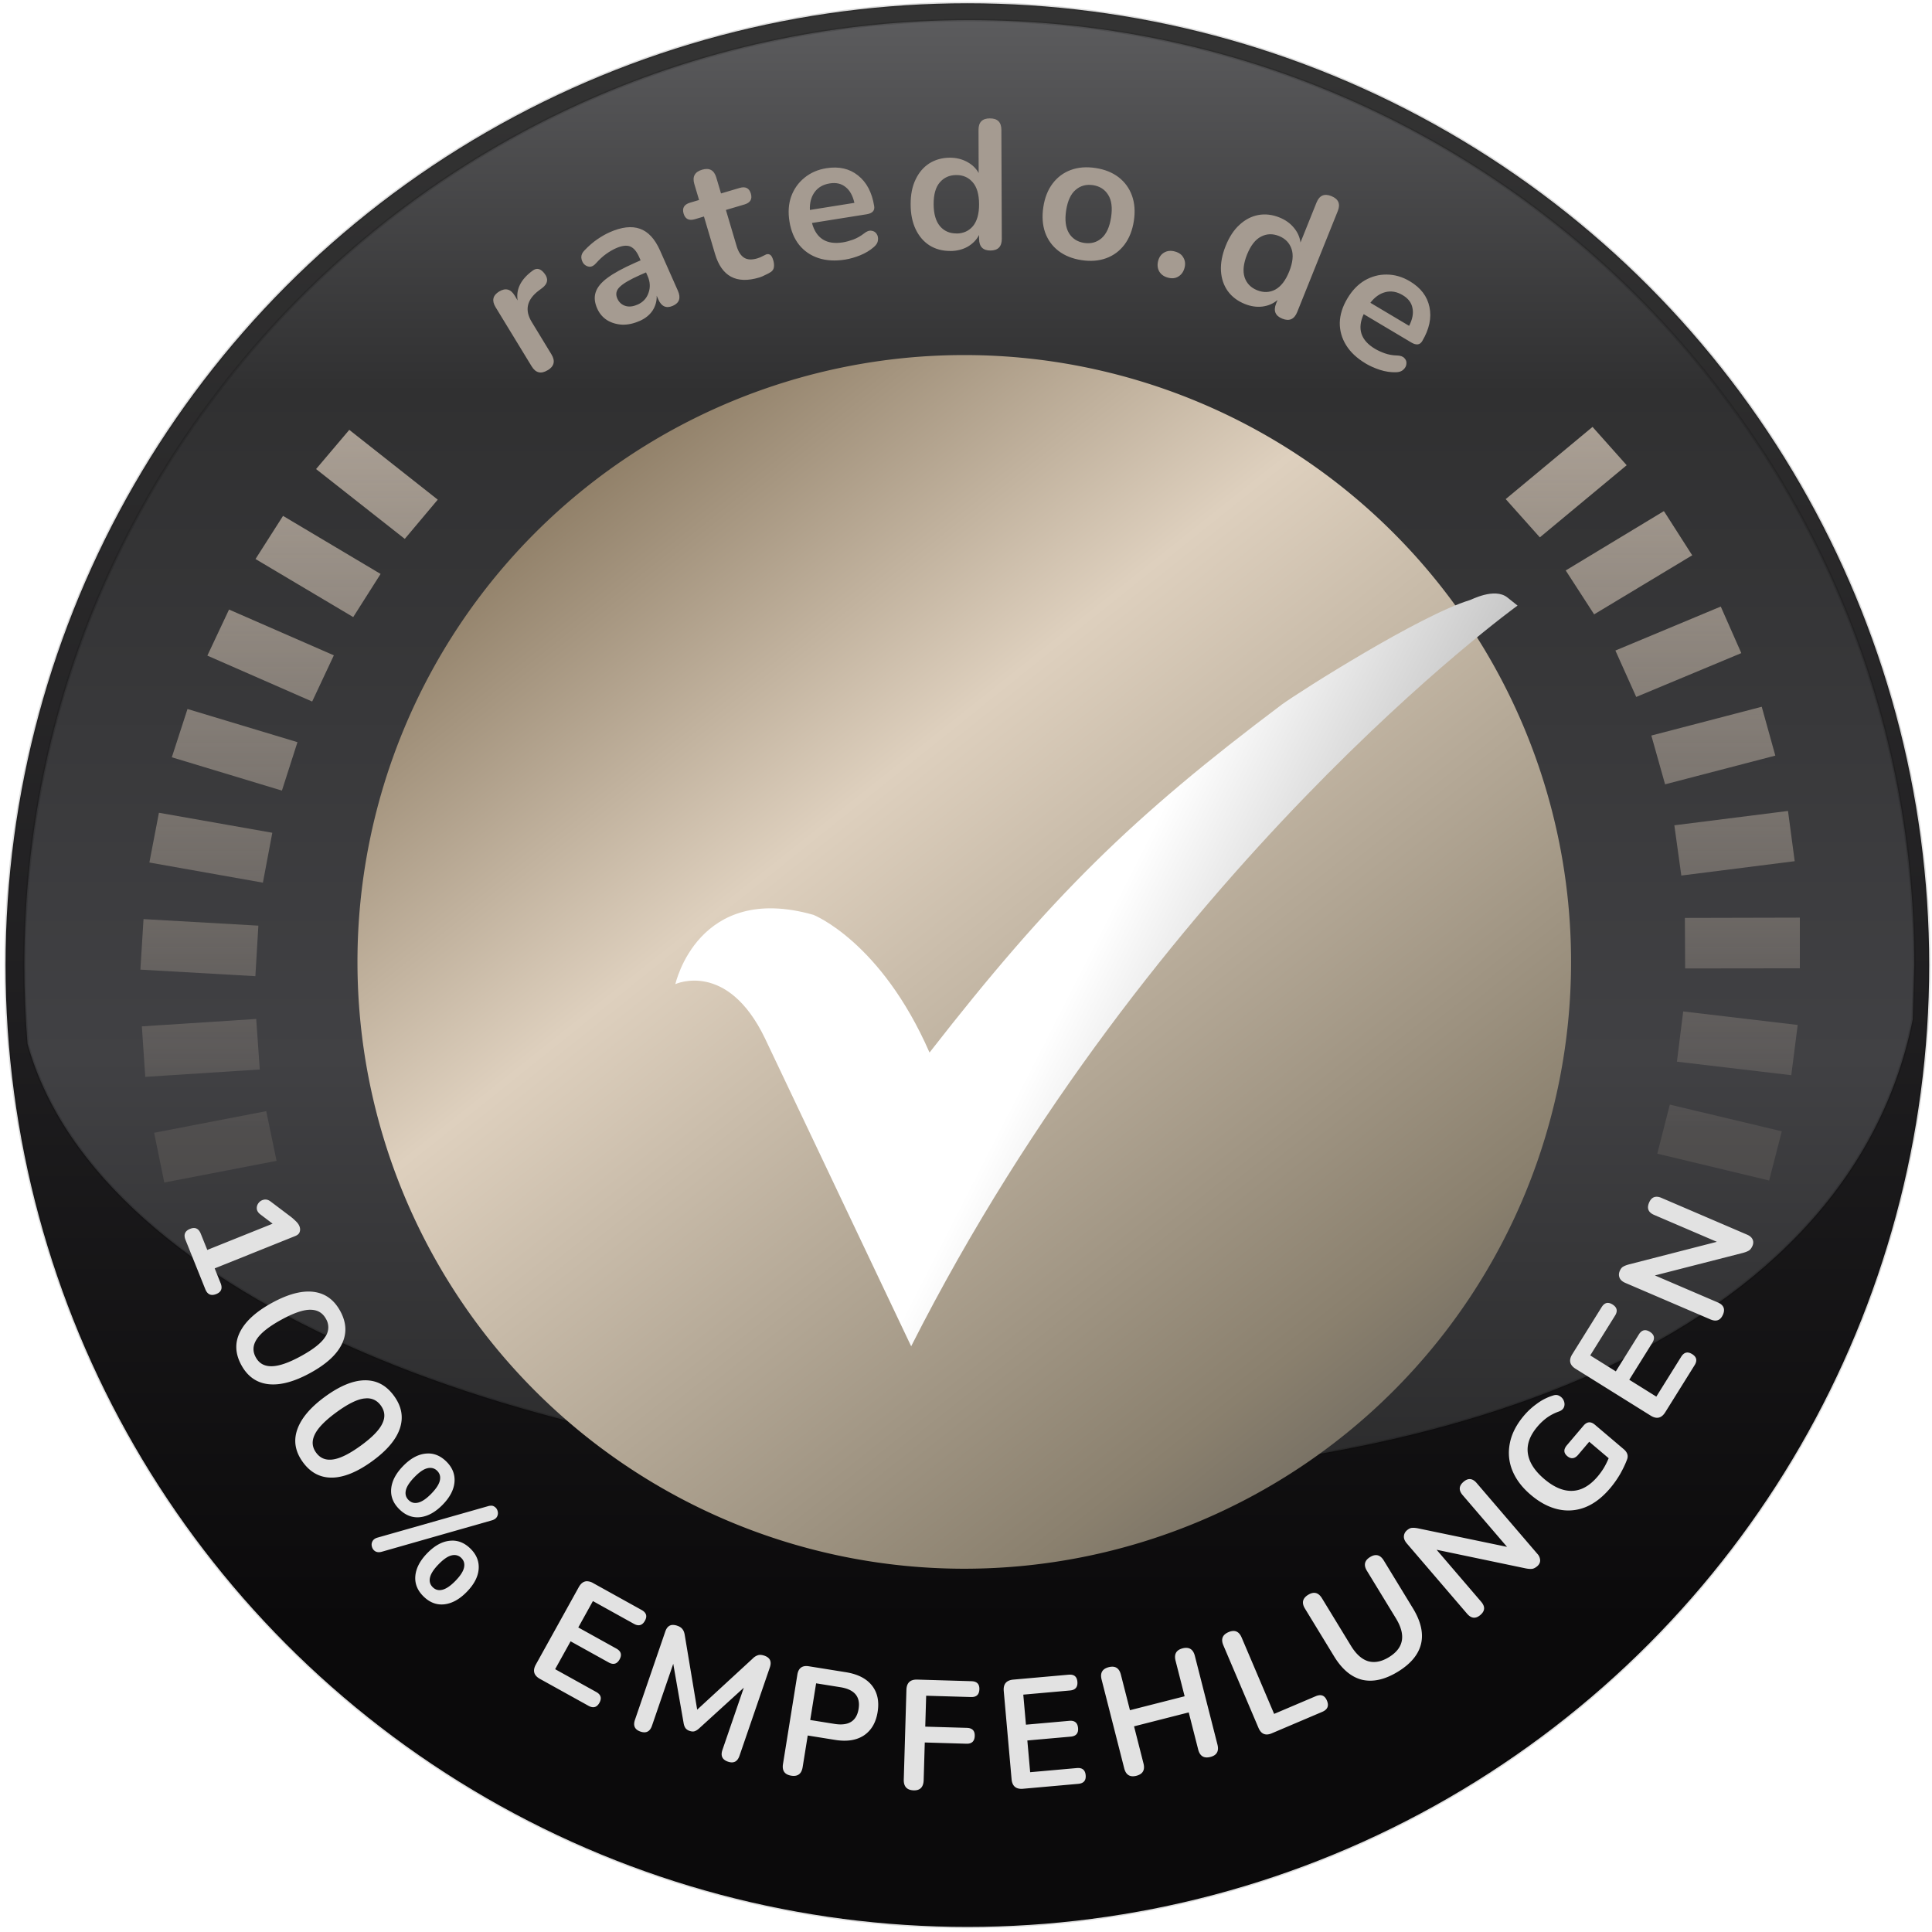
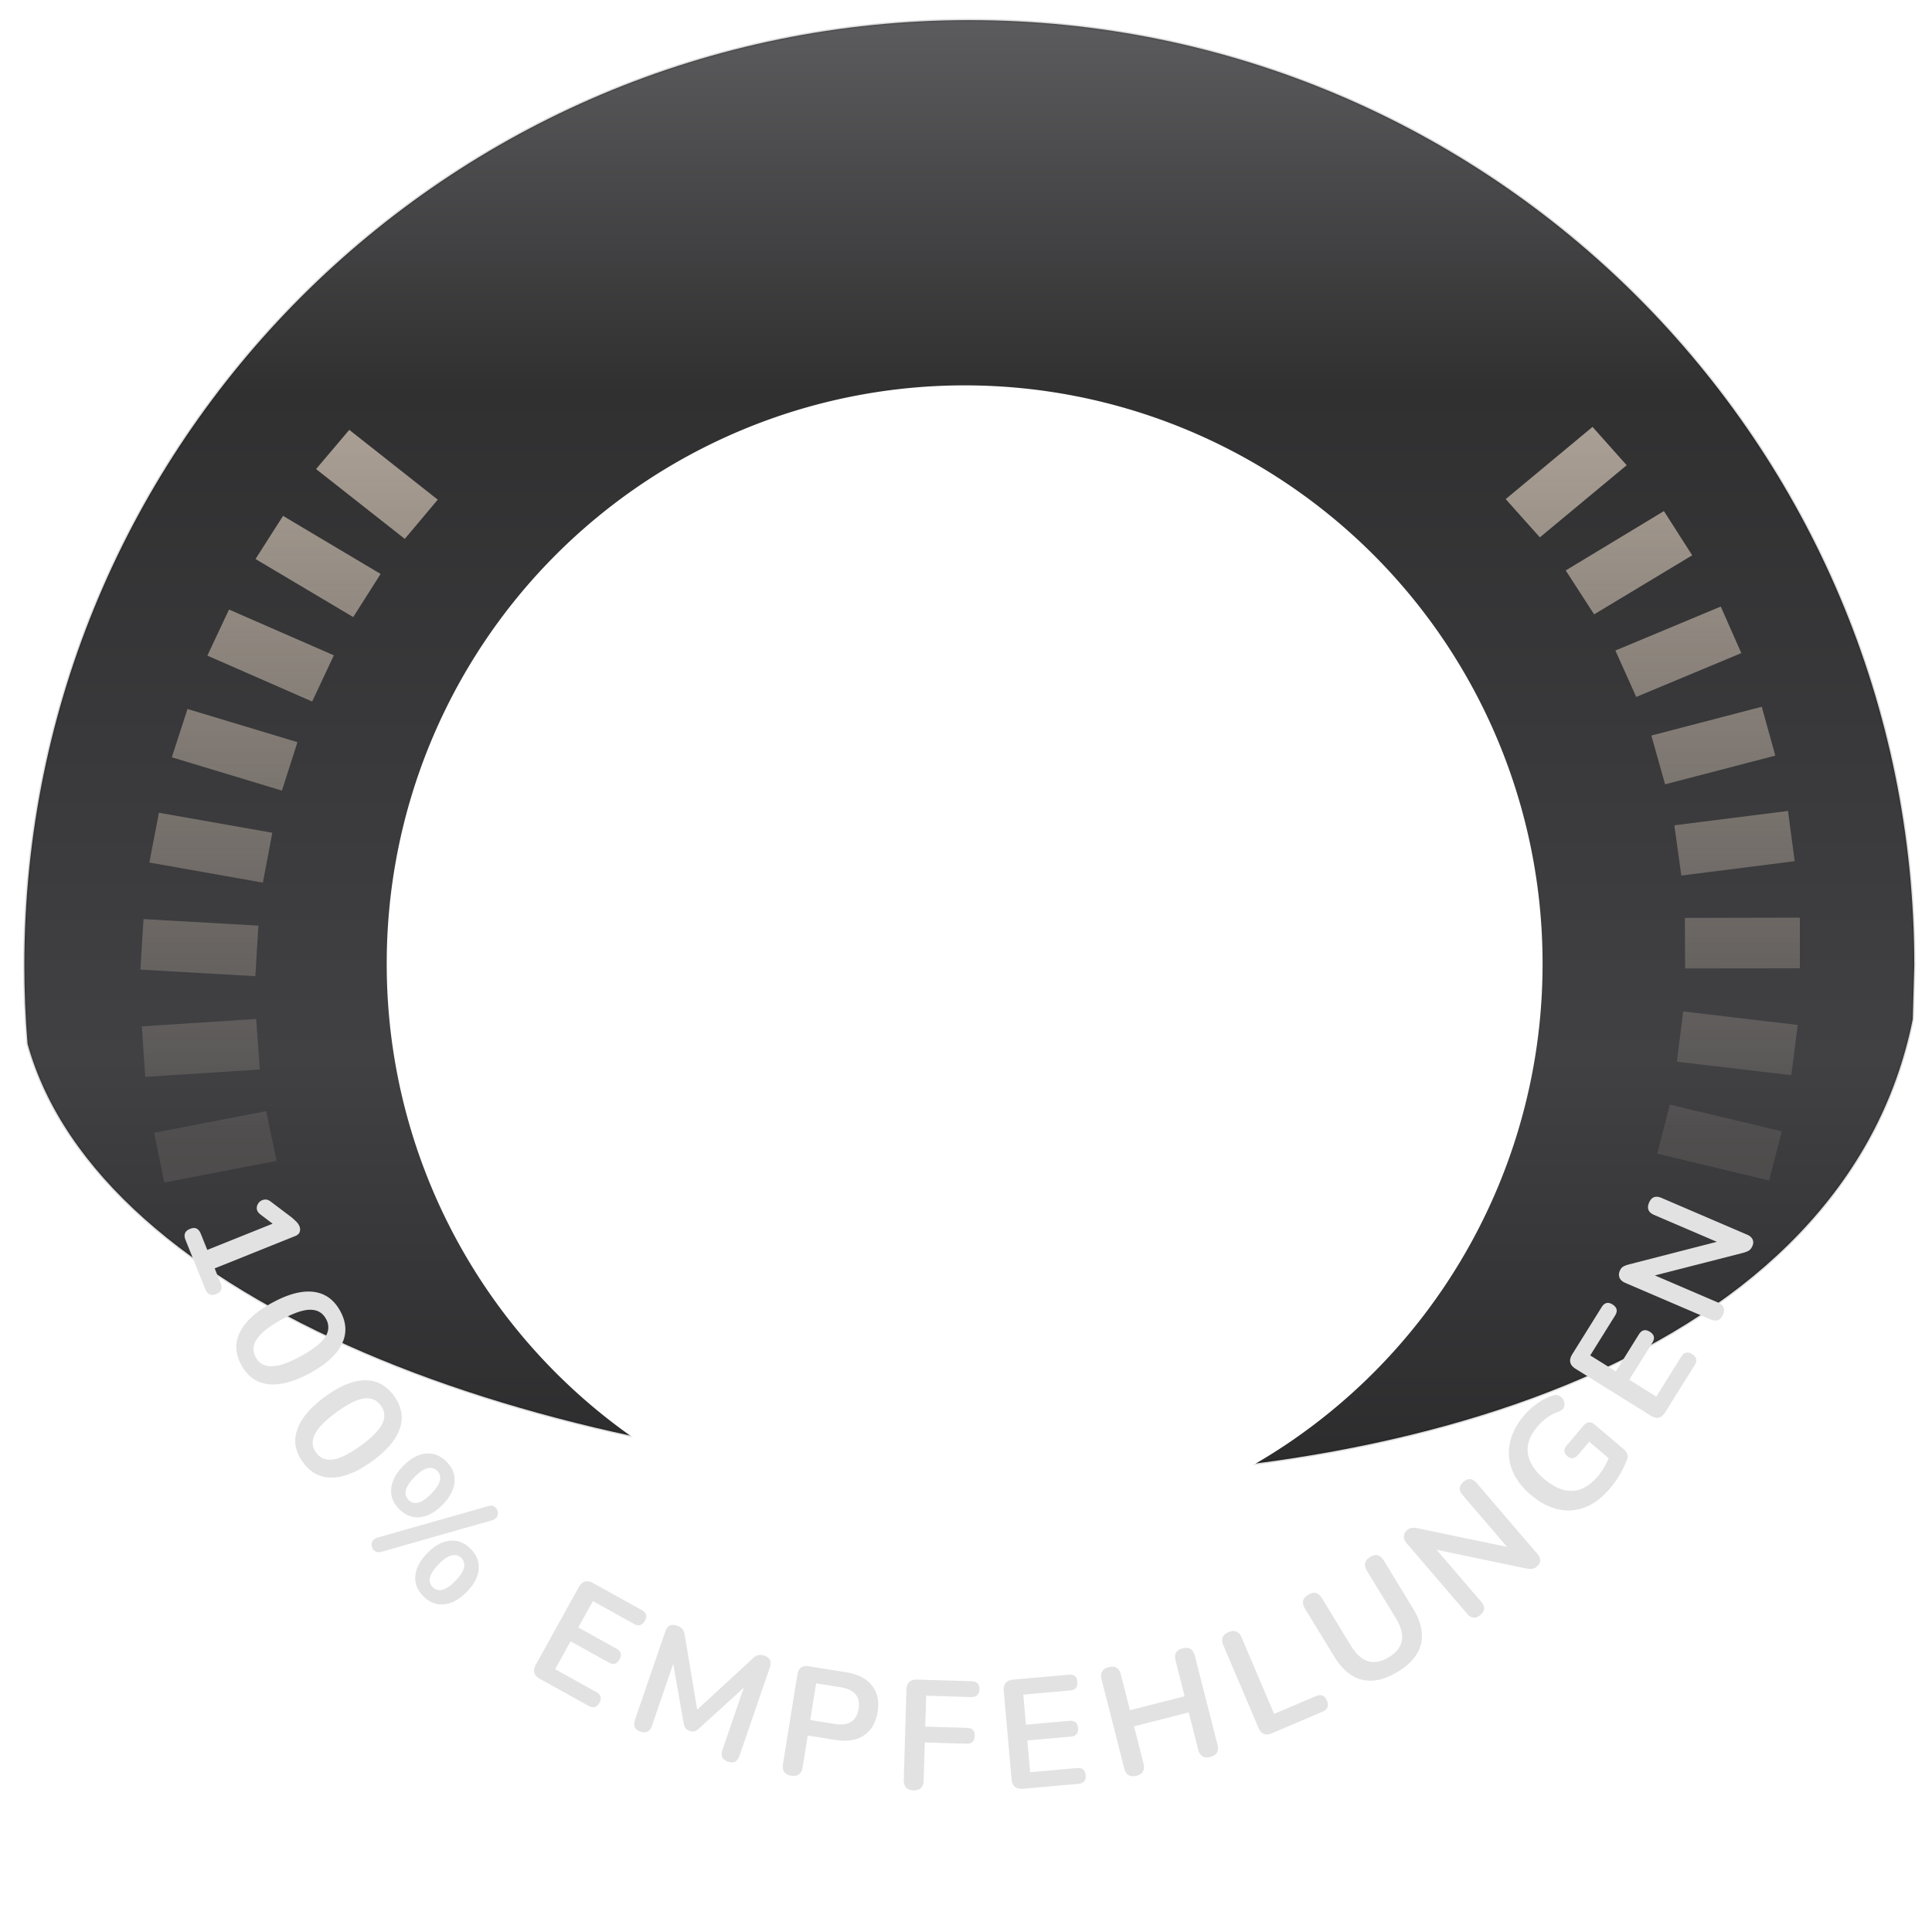
<svg xmlns="http://www.w3.org/2000/svg" xmlns:xlink="http://www.w3.org/1999/xlink" width="377.953" height="377.953" viewBox="0 0 100 100">
  <defs>
    <linearGradient id="A" x1="-387.175" y1="392.524" x2="-387.175" y2="414.907" xlink:href="#H">
      <stop offset="0" stop-color="#333" />
      <stop offset=".565" stop-color="#212022" />
      <stop offset="1" stop-color="#0b0a0b" />
    </linearGradient>
    <linearGradient id="B" x1="-387.015" y1="391.824" x2="-387.015" y2="412.638" xlink:href="#H">
      <stop offset="0" stop-color="#5c5c5e" />
      <stop offset=".26" stop-color="#303031" />
      <stop offset=".719" stop-color="#414144" />
      <stop offset="1" stop-color="#2c2c2d" />
    </linearGradient>
    <linearGradient id="C" x1="-391.688" y1="399.542" x2="-385.691" y2="407.471" xlink:href="#H">
      <stop offset="0" stop-color="#fff" />
    </linearGradient>
    <linearGradient id="D" x1="-377.123" y1="417.95" x2="-396.841" y2="393.218" xlink:href="#H">
      <stop offset="0" stop-color="#fff" />
      <stop offset=".1" stop-color="#4d4d4d" />
      <stop offset=".261" stop-color="#8a806e" />
      <stop offset=".581" stop-color="#ded0be" />
      <stop offset=".792" stop-color="#88775f" />
      <stop offset=".842" stop-color="#b2b2b2" />
      <stop offset="1" stop-color="#fff" stop-opacity=".561" />
    </linearGradient>
    <linearGradient id="E" x1="-383.32" y1="402.695" x2="-379.078" y2="404.864" xlink:href="#H">
      <stop offset="0" stop-color="#fff" />
      <stop offset="1" stop-color="#acacac" />
    </linearGradient>
    <filter id="F" x="-.159" y="-.178" width="1.318" height="1.355" color-interpolation-filters="sRGB">
      <feFlood flood-opacity=".498" flood-color="#000" />
      <feComposite in2="SourceGraphic" operator="in" />
      <feGaussianBlur stdDeviation=".8" />
      <feOffset />
      <feComposite in="SourceGraphic" />
    </filter>
    <linearGradient id="G" x1="-385.806" y1="395.172" x2="-385.806" y2="407.809" xlink:href="#H">
      <stop offset="0" stop-color="#c4b7a9" />
      <stop offset="1" stop-color="#c4b7a9" stop-opacity=".137" />
    </linearGradient>
    <linearGradient id="H" gradientUnits="userSpaceOnUse" />
  </defs>
  <g transform="translate(0 -197)">
    <g transform="matrix(3.607 0 0 3.607 1443.747 -1215.523)">
      <g stroke="#000">
-         <circle cx="-386.381" cy="405.455" r="13.802" fill="url(#A)" stroke-width=".039" stroke-opacity=".132" paint-order="normal" />
        <path d="M-372.793 405.455l-.022.777c-1.932 9.613-24.986 7.779-27.052.353-.031-.373-.046-.75-.046-1.13 0-7.489 6.071-13.56 13.56-13.56s13.56 6.071 13.56 13.56z" fill="url(#B)" stroke-width=".038" stroke-opacity=".132" paint-order="normal" />
      </g>
      <path d="M-378.127 405.436a8.293 8.293 0 0 1-16.586.015 8.293 8.293 0 0 1 16.586-.044" fill="url(#C)" paint-order="markers fill stroke" />
-       <path d="M-377.718 405.409a8.707 8.707 0 0 1-17.415.001 8.707 8.707 0 0 1 17.415-.003" fill="url(#D)" paint-order="normal" />
-       <path d="M-387.187 410.926l-2.099-4.421c-.541-1.123-1.285-.777-1.285-.777s.322-1.466 1.981-.994c0 0 .969.382 1.666 1.976 1.747-2.244 2.905-3.378 5.058-4.996.279-.2 1.978-1.277 2.696-1.497.01.002.353-.187.54-.036l.144.115s-5.231 3.778-8.702 10.63z" fill="url(#E)" filter="url(#F)" />
-       <path d="M-392.403 396.918q-.144.088-.231-.056l-.517-.848q-.086-.141.051-.225.137-.083.223.058l.042.07q-.037-.242.214-.426.09-.07.175.044.084.112-.036.204l-.047.035q-.26.195-.104.451l.283.465q.088.144-.054.23zm1.317-.706q-.127.057-.25.053-.121-.007-.216-.065-.093-.06-.14-.165-.058-.13-.023-.234.033-.107.17-.208.136-.101.391-.214l.084-.037-.022-.05q-.053-.12-.13-.15-.076-.029-.201.026-.07.031-.144.084-.072.052-.143.132-.046.052-.093.05-.048-.005-.082-.041-.032-.04-.036-.093-.001-.054.045-.1.09-.095.183-.159.095-.065.179-.102.257-.114.435-.05.177.062.288.312l.256.577q.068.154-.071.216-.142.063-.21-.091l-.023-.053q.003.117-.06.214-.064.095-.187.149zm-.029-.234q.118-.052.158-.168.043-.117-.012-.242l-.023-.053-.082.036q-.226.1-.299.176-.072.072-.031.163.035.079.113.105.078.026.176-.018zm1.745-.389q-.489.145-.632-.339l-.159-.537-.131.039q-.126.037-.161-.081-.035-.118.091-.156l.131-.039-.068-.229q-.047-.159.112-.206.156-.046.203.112l.068.229.267-.079q.126-.037.161.081.035.118-.091.156l-.267.079.154.519q.036.121.107.166.071.045.189.01.043-.013.073-.03.031-.017.055-.027.03-.011.056.005.026.014.046.08.015.05.009.096-.004.042-.042.07-.03.02-.08.043-.05.026-.09.038zm1.237-.258q-.215.034-.384-.021-.169-.056-.278-.19-.107-.135-.139-.337-.032-.197.025-.358.059-.161.189-.267.132-.109.316-.138.27-.043.453.103.186.146.233.442.015.096-.109.116l-.784.125q.091.334.444.278.067-.011.148-.04.083-.032.151-.085.061-.05.11-.042.049.006.074.044.027.038.02.093-.005.051-.059.097-.082.072-.197.119-.113.045-.214.061zm-.223-1.093q-.143.023-.217.125-.074.102-.068.256l.639-.102q-.036-.157-.127-.227-.089-.074-.227-.052zm1.728.969q-.168.001-.297-.08-.126-.081-.198-.231-.072-.152-.072-.357-.001-.208.07-.355.07-.15.196-.232.129-.082.297-.083.137 0 .247.06.111.06.166.16l-.002-.618q-.001-.166.162-.166.166-.001.166.165l.006 1.562q.001.168-.162.169-.163.001-.164-.168v-.055q-.055.105-.165.169-.11.061-.25.061zm.091-.25q.147-.001.236-.106.089-.108.088-.316-.001-.21-.091-.313-.09-.105-.237-.104-.147.001-.236.106-.089.103-.088.313.001.208.091.315.09.105.237.104zm1.794.382q-.197-.03-.331-.133-.133-.103-.191-.263-.057-.163-.026-.366.031-.203.134-.338.103-.136.261-.194.158-.058.355-.028.197.03.331.133.133.103.191.263.058.16.027.363-.031.203-.135.341-.103.136-.261.194-.158.058-.355.028zm.038-.247q.146.022.25-.068.105-.093.136-.298.032-.208-.041-.323-.072-.117-.218-.14-.146-.022-.25.068-.104.088-.136.296-.031.205.041.325.072.117.218.14zm1.201.498q-.086-.023-.125-.091-.036-.067-.014-.151.022-.081.086-.118.068-.039.154-.015.089.024.123.09.037.064.015.146-.023.084-.088.123-.063.04-.151.016zm1.104.378q-.156-.063-.245-.186-.087-.123-.097-.288-.009-.168.067-.358.077-.193.198-.303.122-.113.269-.141.15-.028.306.035.127.051.207.148.08.097.094.211l.23-.573q.062-.154.213-.093.154.062.092.215l-.582 1.449q-.063.156-.214.095-.151-.061-.089-.217l.021-.051q-.09.077-.216.094-.125.015-.254-.037zm.178-.197q.137.055.259-.009.123-.067.2-.259.078-.195.034-.324-.044-.131-.18-.186-.137-.055-.259.009-.121.062-.2.257-.077.193-.035.326.044.131.18.186zm1.558 1.052q-.188-.112-.281-.262-.094-.151-.092-.324.004-.172.109-.348.102-.172.249-.259.149-.086.316-.084.171.001.331.096.235.14.282.37.049.231-.104.489-.05.084-.158.019l-.682-.406q-.144.315.163.498.059.035.139.064.084.029.171.031.079.001.112.039.034.035.028.081-.003.047-.044.084-.037.036-.108.037-.109.003-.227-.034-.115-.038-.203-.09zm.529-.982q-.124-.074-.247-.043-.123.031-.216.153l.556.331q.073-.143.048-.256-.021-.114-.141-.185z" fill="#a59b91" />
      <path d="M-377.41 397.732l-1.246 1.036.49.549 1.246-1.035zm-17.84.042l-.477.563 1.273 1.002.473-.563-1.27-1.002zm18.863 1.167l-1.408.851.01.015.398.615 1.408-.848-.012-.017-.385-.602zm-19.814.068l-.395.619 1.402.833.393-.619-1.4-.833zm20.631 1.301l-1.512.631.299.666 1.508-.629zm-21.406.043l-.311.661 1.504.659.311-.663-1.504-.657zm21.994 1.395l-1.584.413.197.7 1.582-.412zm-22.59.032l-.225.693 1.58.478.223-.695-1.578-.476zm22.967 1.463l-1.631.206.1.721 1.627-.206zm-23.377.026l-.137.714 1.629.289.135-.716-1.627-.287zm23.547 1.505l-1.65.004.004.725 1.646-.002zm-23.768.021l-.045.725 1.65.094.043-.725-1.648-.094zm22.094 1.325l-.09.721 1.641.194.092-.721-1.643-.194zm-20.477.108l-1.641.106.049.725 1.643-.106zm20.285 1.229l-.18.704 1.605.385.182-.706-1.607-.383zm-20.141.094l-1.609.31.146.714 1.611-.311z" fill="url(#G)" />
    </g>
    <path d="M85.786 258.947c-.193-.018-.336.082-.429.3-.127.296-.04.508.261.637l3.246 1.392-4.556 1.171c-.132.037-.231.076-.296.118-.068.035-.126.11-.175.223-.053.123-.055.242-.005.357.047.108.147.195.3.26l4.399 1.887c.306.131.522.049.649-.247h.001c.125-.291.034-.502-.271-.633l-3.253-1.396 4.563-1.168c.132-.037.234-.077.306-.122s.136-.132.184-.245.051-.229.002-.332-.143-.184-.281-.243l-4.436-1.904a.7.7 0 0 0-.209-.057zm-72.034.141c-.029-.001-.059.001-.088.007-.113.022-.204.076-.273.162a.43.43 0 0 0-.1.292c.005.113.067.216.184.307l.636.482-3.382 1.358-.336-.836c-.11-.274-.294-.359-.553-.255-.269.108-.348.299-.238.572l1.025 2.553c.11.274.299.357.568.249.259-.104.333-.293.223-.566l-.306-.762 4.166-1.673c.129-.052.208-.124.234-.216.032-.094.027-.193-.015-.297-.034-.085-.093-.168-.178-.25s-.17-.163-.269-.238l-1.034-.781c-.088-.069-.176-.105-.264-.108zm2.24 4.762c-.553-.006-1.193.19-1.922.59-.823.451-1.373.955-1.65 1.51s-.247 1.123.075 1.711.79.916 1.402.984 1.339-.129 2.167-.583 1.373-.954 1.635-1.502.235-1.111-.09-1.703-.785-.918-1.387-.992a2.07 2.07 0 0 0-.231-.015zm67.232.587c-.123 0-.232.074-.324.222l-1.52 2.437c-.193.309-.135.561.175.754l3.884 2.423c.309.193.561.134.754-.175l1.52-2.437c.148-.237.106-.427-.127-.572s-.422-.099-.569.138l-1.286 2.062-1.4-.873 1.192-1.911c.148-.237.105-.427-.127-.572s-.422-.099-.569.138l-1.192 1.911-1.325-.826 1.286-2.062c.148-.237.103-.428-.134-.576-.085-.053-.165-.08-.239-.08zm-67.17.356c.372-.002.644.155.817.47a.85.85 0 0 1-.043.941c-.197.31-.611.637-1.241.983s-1.136.522-1.517.529-.656-.142-.831-.462-.154-.631.058-.949.632-.649 1.262-.995 1.129-.518 1.496-.518zm2.836 3.651c-.607.005-1.295.286-2.062.845-.759.553-1.24 1.122-1.443 1.708s-.101 1.145.294 1.687.9.807 1.516.797 1.312-.299 2.075-.854 1.24-1.122 1.43-1.699.091-1.132-.307-1.678-.895-.811-1.503-.806zm61.679.761c-.057-.005-.118.005-.183.027a2.7 2.7 0 0 0-.833.422c-.252.18-.475.385-.669.614-.392.462-.636.937-.733 1.424s-.059.956.127 1.417.502.88.96 1.268.919.632 1.396.742a2.37 2.37 0 0 0 1.402-.098c.461-.179.894-.507 1.3-.985a5.21 5.21 0 0 0 .522-.739c.153-.271.273-.525.36-.76.072-.192.013-.368-.175-.528l-1.491-1.265c-.213-.18-.409-.165-.59.048l-.859 1.012c-.18.213-.174.401.018.564s.385.143.565-.069l.572-.675 1.006.853a4 4 0 0 1-.255.512c-.098.156-.203.302-.318.437-.403.474-.837.721-1.304.74s-.951-.185-1.454-.611-.782-.864-.85-1.323.098-.923.486-1.381a2.82 2.82 0 0 1 .514-.482 2.45 2.45 0 0 1 .597-.306c.141-.05.231-.127.272-.233s.034-.218-.009-.324a.48.48 0 0 0-.214-.245.35.35 0 0 0-.161-.056zm-61.595.171c.305-.006.551.118.736.372.215.295.24.608.077.939-.156.333-.524.711-1.105 1.134s-1.06.663-1.437.719-.668-.057-.883-.352-.233-.607-.064-.949.544-.724 1.125-1.147 1.054-.658 1.418-.705l.134-.011zm3.187 2.856c-.049 0-.098.004-.148.009-.394.044-.777.258-1.151.643s-.578.776-.614 1.175.108.755.431 1.069.684.447 1.081.399.783-.264 1.157-.648.576-.775.608-1.17-.108-.755-.431-1.069c-.283-.275-.594-.411-.934-.409zm.102.746a.49.49 0 0 1 .361.148c.139.134.186.301.144.499s-.189.425-.439.683-.475.413-.676.465-.364.006-.503-.129-.187-.301-.144-.499.191-.428.445-.689.478-.415.671-.459c.049-.012.096-.019.142-.019zm53.839.581c-.113-.011-.23.036-.35.139-.244.209-.26.438-.047.687l2.299 2.681-4.605-.958c-.135-.026-.241-.034-.318-.024-.076.002-.161.043-.255.123a.43.43 0 0 0-.161.318c-.005.118.046.24.154.366l3.116 3.634c.216.252.447.274.691.064s.252-.435.036-.687l-2.304-2.687 4.61.964c.135.026.245.034.329.025s.179-.058.273-.139.148-.183.148-.297a.52.52 0 0 0-.145-.342l-3.142-3.665c-.106-.124-.217-.191-.33-.202zm-50.657 1.376a.54.54 0 0 0-.183.024l-5.716 1.626c-.132.036-.222.102-.27.197s-.052.185-.024.279c.028.102.084.179.168.231s.198.065.331.029l5.722-1.632c.128-.04.215-.106.259-.197s.052-.184.024-.279a.37.37 0 0 0-.169-.231.28.28 0 0 0-.142-.048zm-2.035 1.808c-.049 0-.098.004-.147.009-.394.044-.777.258-1.151.643s-.578.776-.614 1.175.108.755.431 1.069.684.447 1.081.399.783-.264 1.157-.649.576-.774.608-1.169-.108-.755-.431-1.069c-.283-.275-.595-.411-.934-.409zm.103.746a.49.49 0 0 1 .361.148c.139.134.186.301.144.499s-.189.425-.439.683-.475.413-.676.465-.364.006-.503-.129-.187-.301-.144-.499.191-.428.445-.689.478-.415.671-.459c.049-.012.096-.019.142-.019zm47.708.004c-.093-.001-.194.032-.302.098-.293.179-.349.417-.167.715l1.5 2.458c.531.87.409 1.541-.364 2.013-.38.232-.736.301-1.069.209-.331-.1-.63-.367-.895-.802l-1.5-2.459c-.182-.298-.419-.357-.712-.178s-.349.417-.167.714l1.504 2.466c.413.678.9 1.084 1.46 1.22.562.128 1.175-.011 1.839-.415s1.07-.888 1.204-1.441-.009-1.175-.423-1.852l-1.504-2.466c-.113-.186-.248-.279-.403-.28zm-40.85 1.352c-.166.006-.304.108-.415.308l-2.22 4.003c-.177.319-.106.567.213.744l2.512 1.393c.244.135.432.083.565-.156s.077-.426-.167-.561l-2.125-1.179.8-1.442 1.97 1.093c.244.135.432.083.565-.156s.077-.427-.167-.562l-1.97-1.093.757-1.365 2.124 1.179c.244.135.434.081.569-.163.13-.235.073-.419-.171-.555l-2.512-1.393a.64.64 0 0 0-.328-.095zm4.469 2.261c-.191-.002-.325.111-.404.34l-1.571 4.573c-.105.304-.009.507.284.608s.494 0 .598-.305l1.1-3.203.54 3.086c.018.097.049.178.095.245a.44.44 0 0 0 .215.142c.096.033.18.039.25.018s.144-.066.225-.135l2.327-2.119-1.106 3.219c-.105.304-.009.507.285.608s.493 0 .598-.305l1.571-4.573c.105-.304.009-.507-.284-.608-.127-.043-.234-.052-.323-.026a.66.66 0 0 0-.281.176l-2.873 2.645-.642-3.853c-.021-.138-.061-.242-.121-.314-.054-.075-.144-.135-.271-.178a.67.67 0 0 0-.21-.04zm28.97.314a.69.69 0 0 0-.22.058c-.316.134-.406.362-.269.683l1.817 4.271c.139.326.368.42.689.284l2.613-1.111c.276-.118.357-.312.241-.584s-.308-.341-.585-.223l-2.147.913-1.682-3.953c-.102-.241-.255-.354-.459-.338zm-2.369.874a.69.69 0 0 0-.226.023c-.333.085-.455.299-.368.642l.469 1.84-2.83.721-.469-1.84c-.087-.343-.297-.472-.63-.387s-.455.299-.368.642l1.17 4.592c.087.343.298.472.63.387s.455-.298.367-.641l-.488-1.918 2.83-.721.489 1.918c.087.343.297.472.63.388s.455-.299.368-.642l-1.17-4.592c-.066-.257-.2-.394-.403-.411zm-19.693.941c-.27-.005-.428.144-.477.445l-.743 4.623c-.056.35.086.551.425.606s.536-.093.592-.443l.263-1.636 1.414.227c.614.099 1.113.021 1.496-.233.384-.259.62-.663.708-1.214s-.009-1.006-.294-1.367-.734-.59-1.348-.689l-1.915-.307c-.043-.007-.083-.011-.122-.012zm13.662.445a.82.82 0 0 0-.098.002l-2.861.254c-.363.032-.529.23-.497.593l.405 4.56c.032.363.23.529.593.497l2.861-.255c.278-.025.405-.173.381-.445s-.175-.396-.453-.372l-2.42.215-.146-1.642 2.244-.199c.278-.025.405-.173.381-.446s-.175-.396-.453-.372l-2.244.199-.138-1.555 2.42-.215c.278-.025.404-.176.38-.454-.021-.234-.139-.356-.354-.366zm-7.931.256c-.365-.011-.552.166-.563.53l-.137 4.64c-.011.365.161.552.515.563.332.009.504-.168.515-.532l.057-1.946 2.155.064c.279.008.423-.127.431-.406.008-.268-.128-.406-.406-.415l-2.155-.063.047-1.6 2.324.068c.279.008.422-.127.43-.405.008-.268-.128-.406-.406-.415zm-5.237.193l1.255.201c.731.117 1.046.491.944 1.122-.102.635-.518.894-1.249.777l-1.255-.201z" fill="#e2e2e2" />
  </g>
</svg>